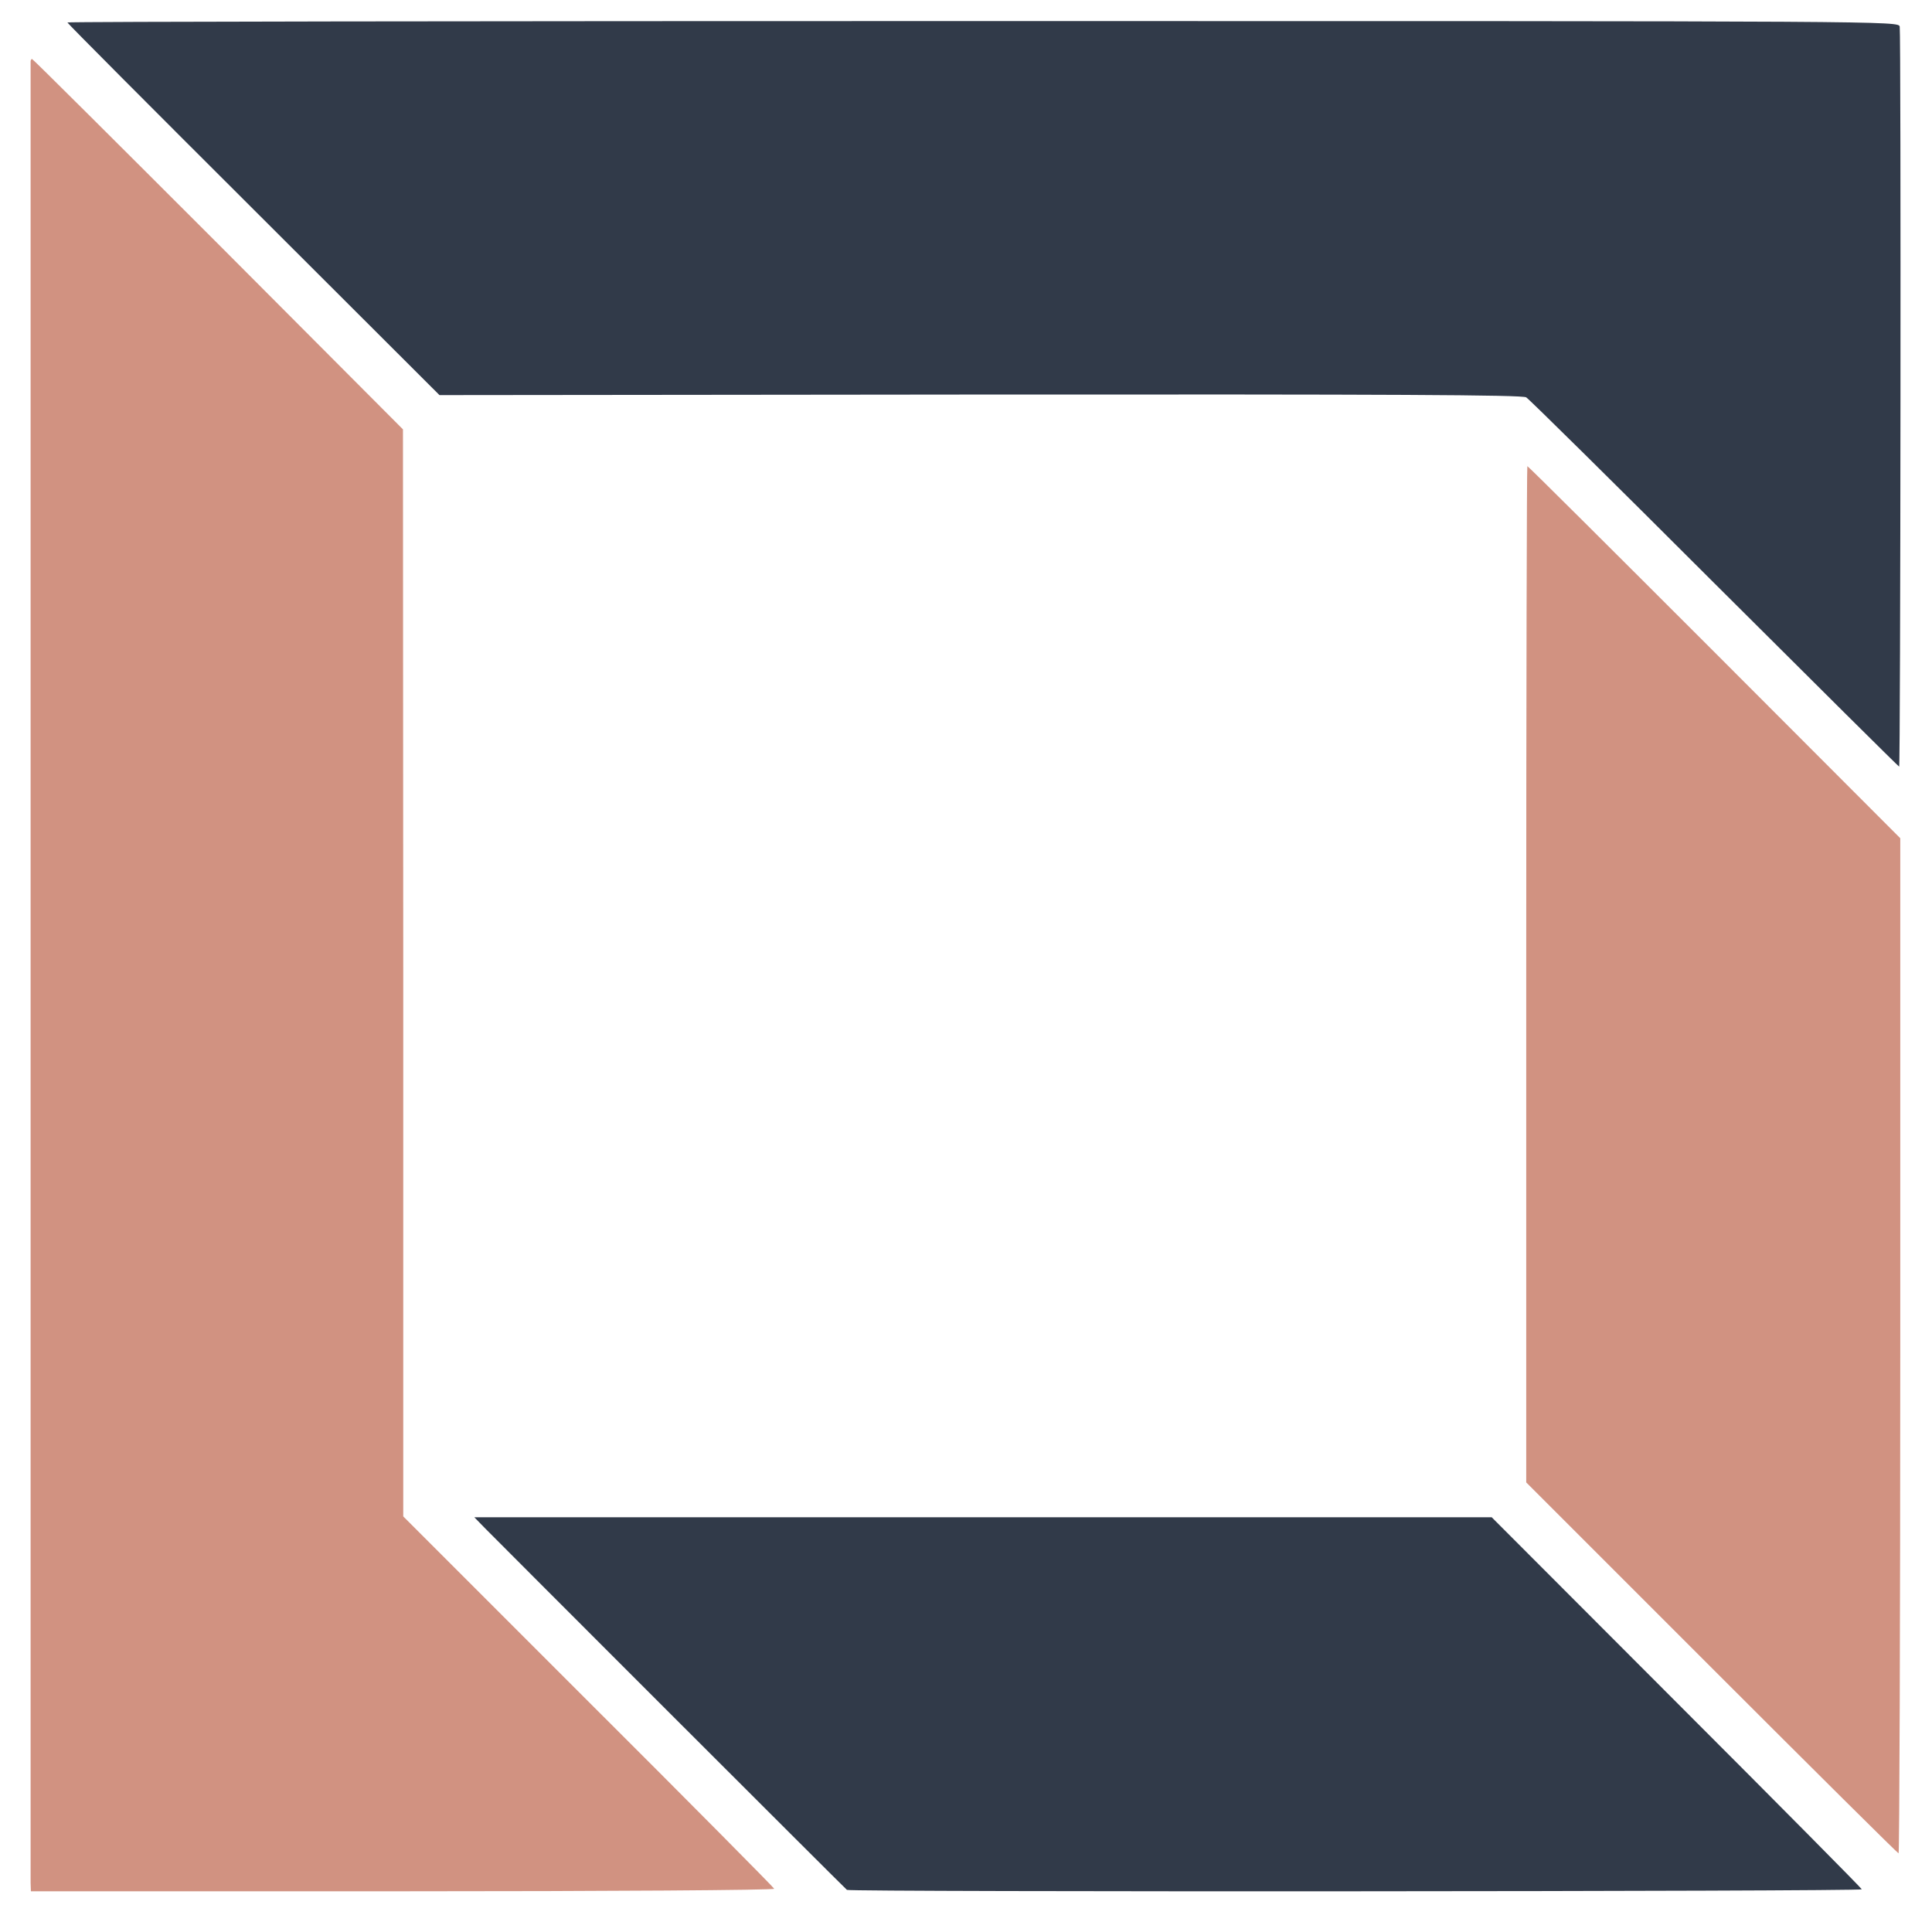
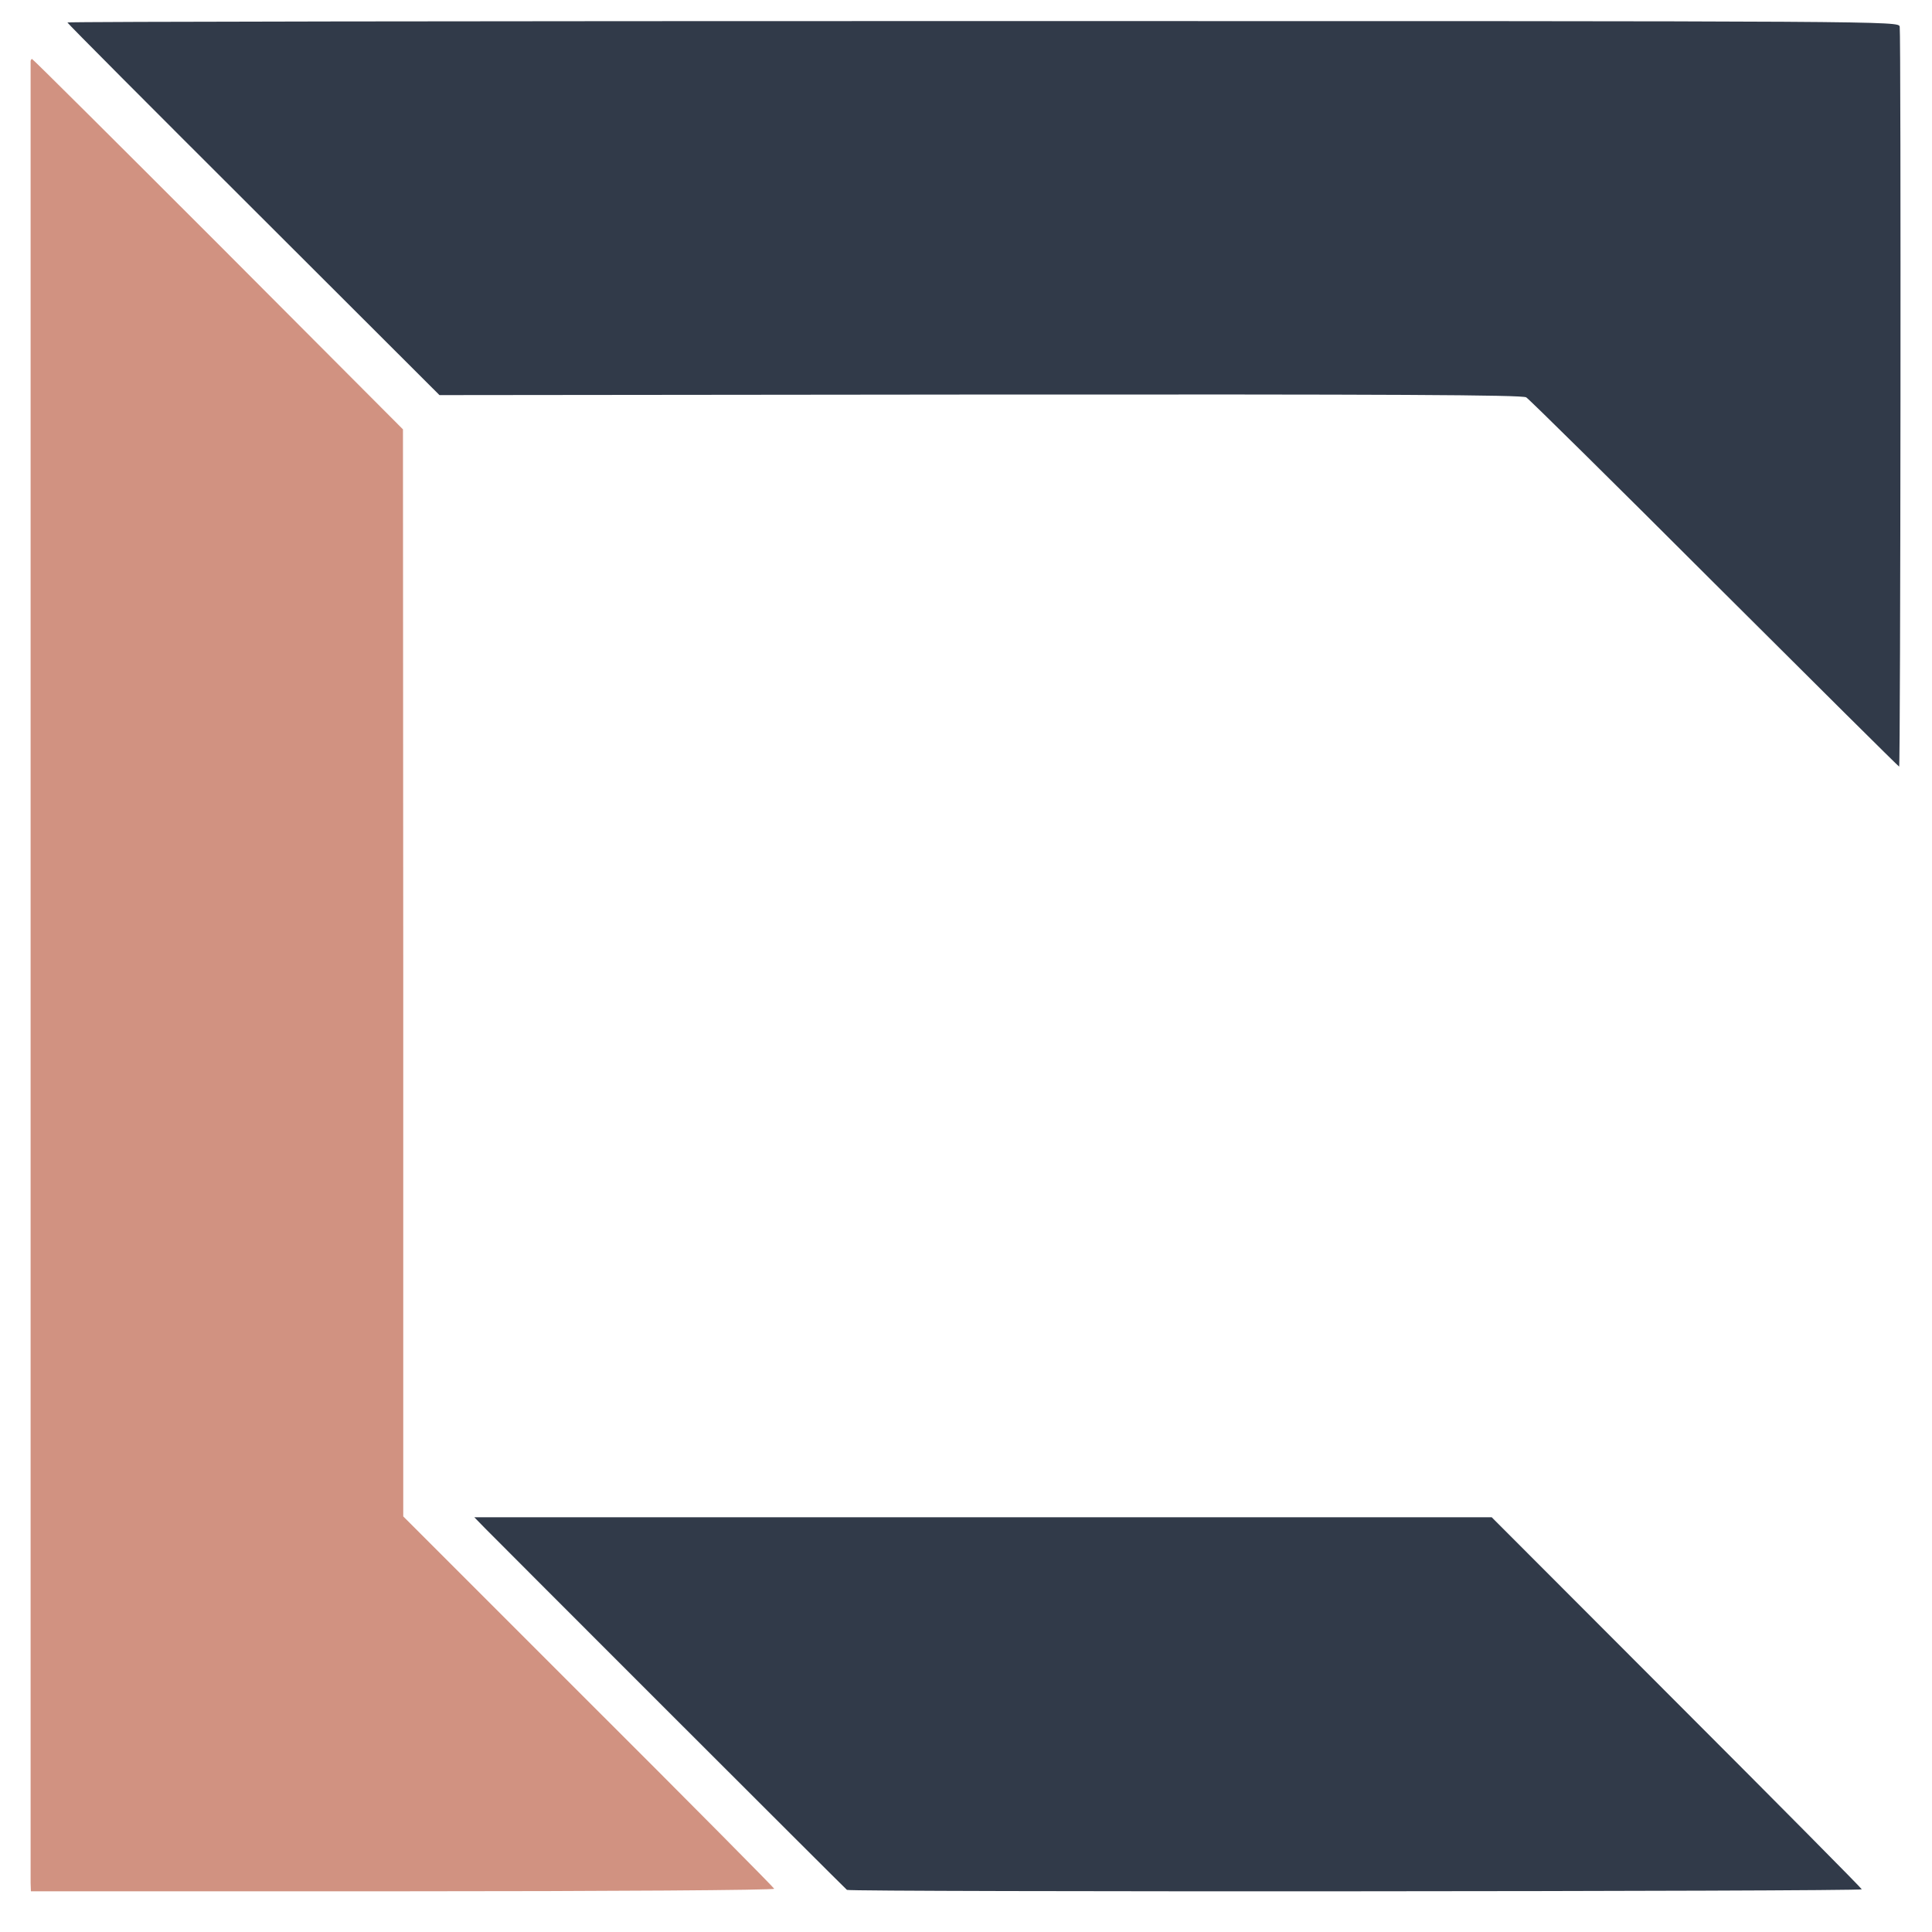
<svg xmlns="http://www.w3.org/2000/svg" width="688" height="688" viewBox="0 0 688 688" fill="none">
  <path d="M24 8C24 8.3 53.8 38.2 90.3 74.6L156.5 140.7L349 140.5C495.3 140.4 542 140.6 543.5 141.5C544.6 142.2 574.8 172 610.7 207.9C646.6 243.7 676.1 273 676.3 273C676.8 273 677 12.1 676.5 9.5C676.1 7.5 675.3 7.5 350 7.5C170.7 7.5 24 7.7 24 8Z" fill="#313A49" />
  <path d="M10.9 21.7C10.9 22.7 10.9 666.5 10.9 670.5L11 673.5H143.5C216.5 673.5 275.9 673.1 275.7 672.6C275.6 672.2 245.8 642.1 209.5 605.9L143.6 540V346.4L143.5 152.9L77.7 86.9C41.5 50.7 11.7 21 11.4 21C11.2 21 11 21.3 10.9 21.7Z" fill="#D19281" />
-   <path d="M543.5 346.9V527.9L609.5 593.9C645.8 630.2 675.8 660 676.1 660C676.4 660 676.7 578.7 676.7 479.2V298.5L610.5 232.2C574.1 195.8 544.2 166 543.9 166C543.7 166 543.5 247.4 543.5 346.9Z" fill="#D19281" />
  <path d="M172.7 544.2C176.8 548.4 300.6 672.2 301.6 673C302.5 673.8 663 673.6 663 672.8C663 672.5 633.3 642.5 597.1 606.3L531.2 540.3H350.1H168.9L172.7 544.2Z" fill="#313A49" />
</svg>